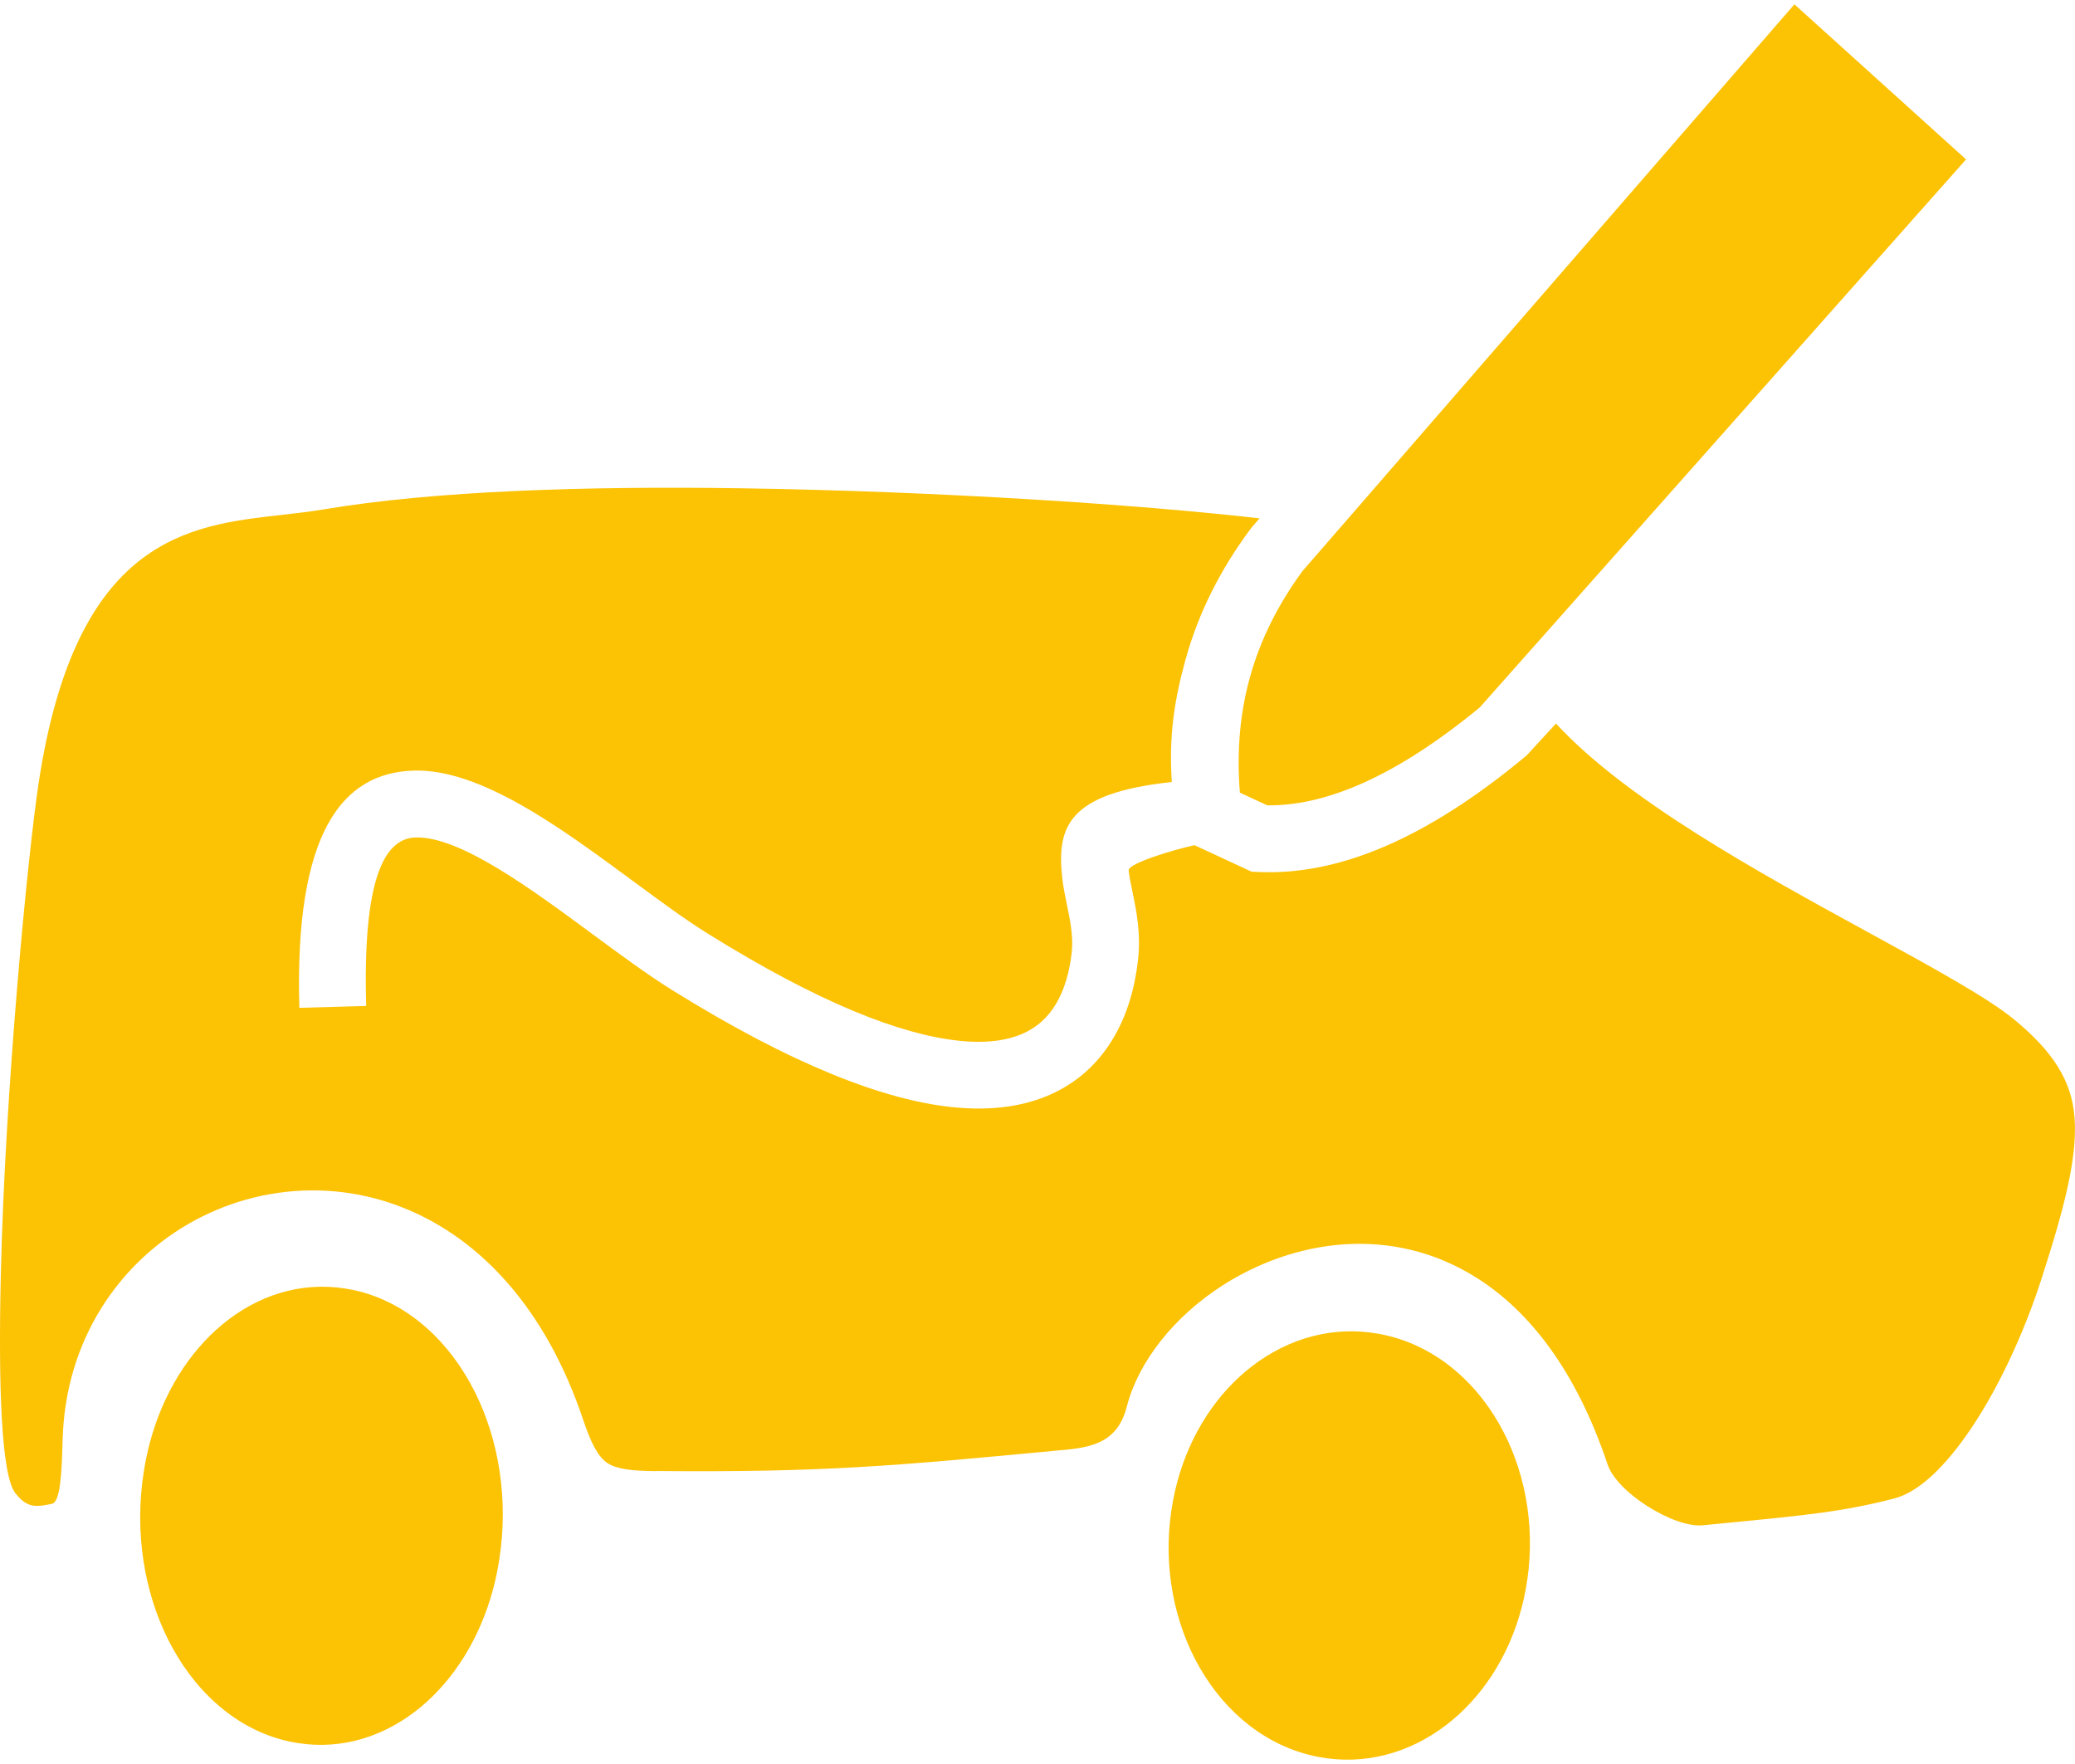
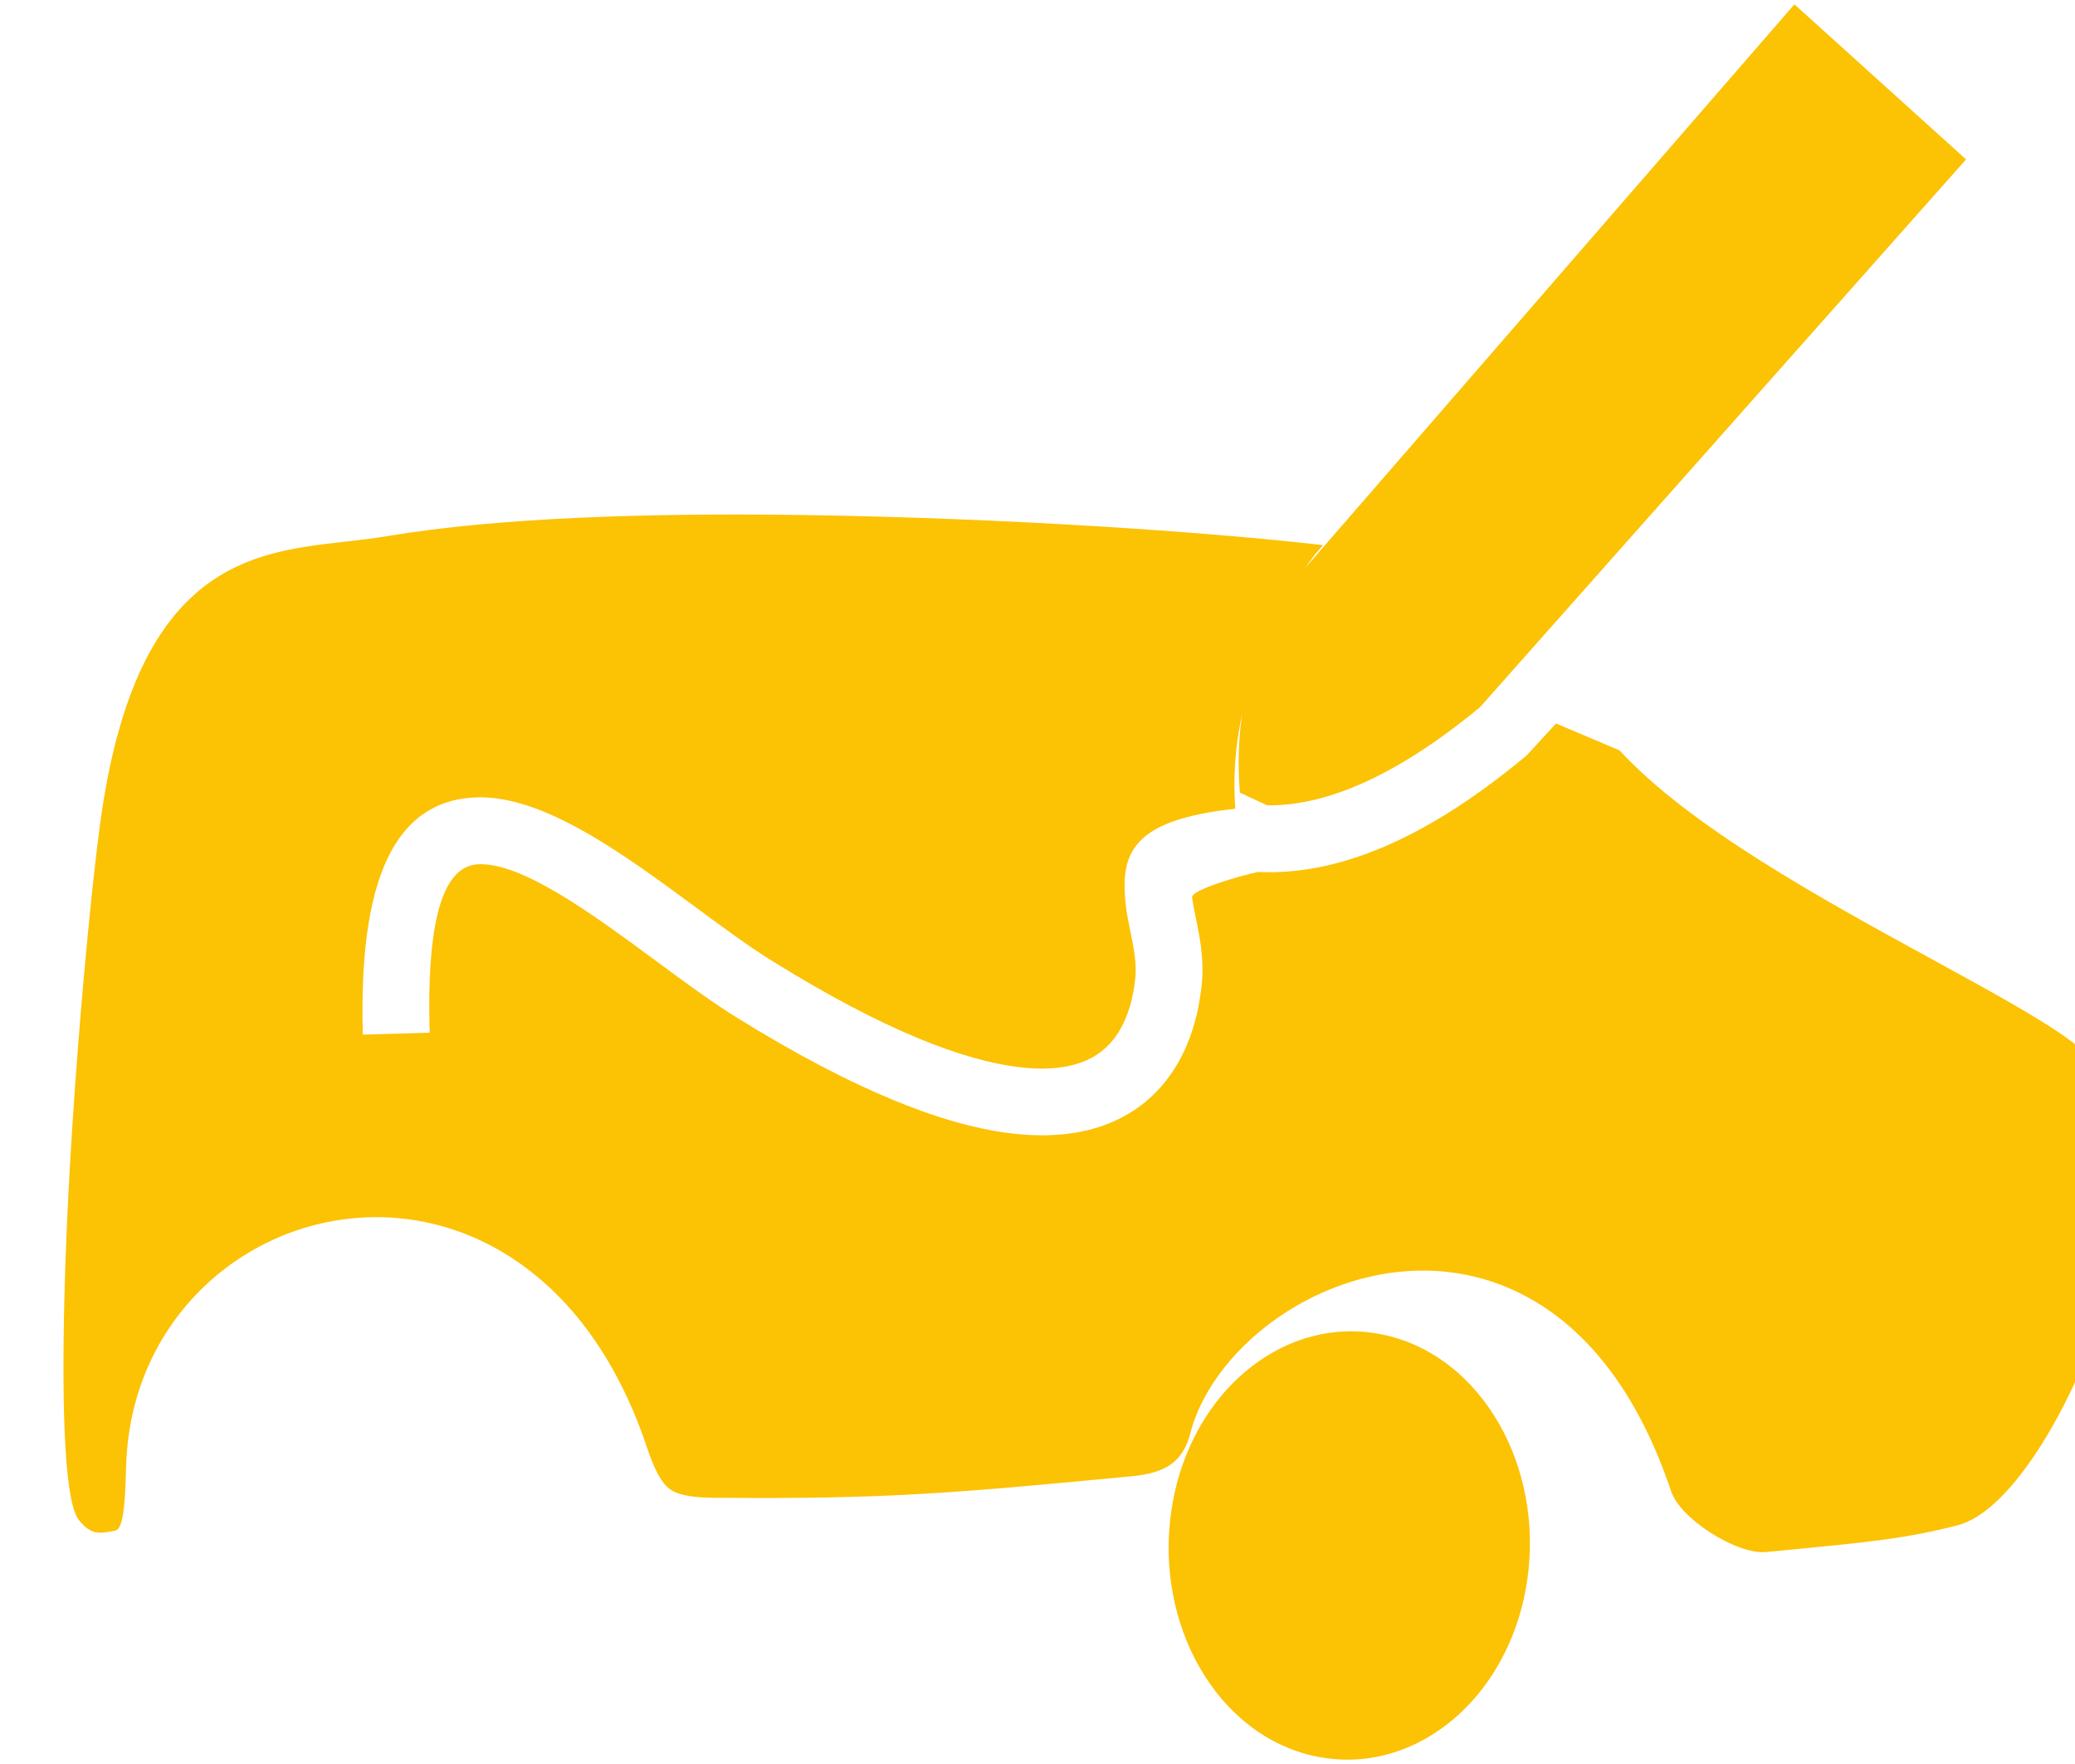
<svg xmlns="http://www.w3.org/2000/svg" xml:space="preserve" width="120px" height="102px" style="shape-rendering:geometricPrecision; text-rendering:geometricPrecision; image-rendering:optimizeQuality; fill-rule:evenodd; clip-rule:evenodd" viewBox="0 0 120 101.5">
  <defs>
    <style type="text/css">
   
    .fil0 {fill:#FCC204;fill-rule:nonzero}
   
  </style>
  </defs>
  <g id="Vrstva_x0020_1">
    <path class="fil0" d="M80.436 77.03c2.838,0.754 5.123,2.816 6.525,5.539 1.345,2.615 1.875,5.859 1.268,9.107 -0.071,0.382 -0.151,0.738 -0.238,1.066 -0.762,2.868 -2.348,5.224 -4.368,6.763 -2.118,1.614 -4.7,2.336 -7.333,1.843 -0.242,-0.045 -0.463,-0.094 -0.665,-0.148 -2.838,-0.754 -5.124,-2.816 -6.525,-5.539 -1.345,-2.615 -1.875,-5.859 -1.268,-9.107 0.071,-0.382 0.151,-0.738 0.238,-1.066 0.762,-2.868 2.348,-5.224 4.367,-6.763 2.118,-1.614 4.699,-2.335 7.332,-1.843 0.241,0.045 0.464,0.094 0.665,0.148z" />
-     <path class="fil0" d="M20.83 74.434c2.875,0.764 5.204,2.936 6.646,5.831 1.369,2.747 1.943,6.186 1.398,9.661 -0.095,0.605 -0.211,1.161 -0.345,1.668 -0.767,2.885 -2.278,5.271 -4.196,6.862 -2.036,1.688 -4.522,2.488 -7.099,2.084 -0.324,-0.051 -0.617,-0.11 -0.878,-0.18 -2.875,-0.764 -5.204,-2.937 -6.646,-5.831 -1.369,-2.747 -1.944,-6.185 -1.398,-9.66 0.094,-0.604 0.21,-1.161 0.345,-1.668 0.767,-2.886 2.278,-5.272 4.196,-6.862 2.036,-1.688 4.523,-2.488 7.099,-2.084 0.324,0.051 0.618,0.111 0.878,0.18z" />
-     <path class="fil0" d="M89.988 41.585l-1.6 1.738 -0.087 0.097 -0.128 0.107c-2.905,2.409 -5.598,4.101 -8.106,5.175 -2.619,1.122 -5.048,1.575 -7.314,1.468l-0.375 -0.018 -0.35 -0.162 -2.946 -1.368c-1.093,0.228 -3.854,1.047 -3.81,1.46 0.036,0.342 0.12,0.749 0.209,1.18 0.237,1.146 0.502,2.43 0.336,3.96 -0.176,1.621 -0.633,3.279 -1.526,4.712 -0.815,1.308 -1.972,2.411 -3.573,3.118 -1.506,0.665 -3.386,0.96 -5.72,0.708 -3.848,-0.416 -9.087,-2.375 -16.166,-6.786 -1.383,-0.862 -2.903,-1.983 -4.49,-3.153 -3.679,-2.714 -7.754,-5.72 -10.307,-5.647 -1.846,0.053 -3.064,2.492 -2.857,9.744l-3.866 0.108c-0.291,-10.155 2.489,-13.6 6.615,-13.718 3.872,-0.11 8.513,3.313 12.703,6.404 1.523,1.123 2.983,2.2 4.252,2.991 6.534,4.072 11.217,5.864 14.536,6.222 1.593,0.172 2.815,-0.002 3.74,-0.411 0.829,-0.366 1.432,-0.944 1.861,-1.631 0.553,-0.887 0.844,-1.98 0.963,-3.081 0.098,-0.906 -0.103,-1.881 -0.283,-2.751 -0.112,-0.543 -0.218,-1.057 -0.272,-1.571 -0.303,-2.899 0.302,-4.851 6.281,-5.506 0.038,-0.005 0.033,-0.005 0.058,-0.006 -0.173,-2.652 0.144,-4.721 0.791,-7.063 0.767,-2.78 2.056,-5.264 3.73,-7.526l0.091 -0.12c0.156,-0.179 0.309,-0.356 0.465,-0.536 -6.865,-0.786 -18.488,-1.57 -30.051,-1.74 -8.902,-0.131 -17.695,0.148 -24.063,1.22 -0.809,0.136 -1.654,0.232 -2.525,0.33 -5.321,0.601 -11.823,1.336 -13.971,15.507 -0.623,4.112 -1.942,17.721 -2.186,28.45 -0.145,6.358 0.025,11.542 0.838,12.595 0.359,0.465 0.688,0.658 0.979,0.715 0.344,0.067 0.776,-0.015 1.147,-0.097 0.505,-0.112 0.561,-2.026 0.602,-3.424l0.012 -0.387 0.002 -0.007c0.164,-4.868 2.438,-8.816 5.714,-11.325 1.969,-1.508 4.305,-2.492 6.766,-2.838 2.466,-0.348 5.05,-0.057 7.507,0.984 4.154,1.76 7.937,5.64 10.123,12.172 0.459,1.373 0.874,2.128 1.394,2.472 0.54,0.358 1.434,0.453 2.78,0.465l0.002 -0.007c9.721,0.088 13.752,-0.291 23.203,-1.181l0.595 -0.056c0.686,-0.064 1.499,-0.195 2.138,-0.567 0.559,-0.325 1.054,-0.898 1.312,-1.903 0.679,-2.644 2.761,-5.239 5.537,-7.021 2.038,-1.307 4.47,-2.202 7.008,-2.377 2.59,-0.178 5.288,0.384 7.796,2 2.98,1.92 5.653,5.315 7.464,10.714 0.275,0.817 1.182,1.702 2.269,2.4 1.154,0.741 2.404,1.211 3.241,1.129l1.337 -0.13c4.772,-0.465 6.767,-0.659 9.716,-1.414 1.404,-0.359 2.841,-1.759 4.159,-3.614 1.859,-2.619 3.388,-6.052 4.338,-8.98 1.363,-4.201 2.139,-7.18 1.943,-9.498 -0.174,-2.065 -1.223,-3.748 -3.49,-5.612 -1.542,-1.269 -4.77,-3.034 -8.468,-5.056 -6.316,-3.454 -13.939,-7.622 -18.024,-12.053zm-12.526 -11.275l-2.139 2.464c-1.371,1.874 -2.423,3.91 -3.044,6.16 -0.554,2.008 -0.771,4.21 -0.575,6.649l1.582 0.735c1.601,0.017 3.347,-0.351 5.262,-1.171 2.134,-0.914 4.468,-2.383 7.031,-4.494l28.121 -31.686 -9.927 -8.967 -26.309 30.31z" />
+     <path class="fil0" d="M89.988 41.585l-1.6 1.738 -0.087 0.097 -0.128 0.107c-2.905,2.409 -5.598,4.101 -8.106,5.175 -2.619,1.122 -5.048,1.575 -7.314,1.468c-1.093,0.228 -3.854,1.047 -3.81,1.46 0.036,0.342 0.12,0.749 0.209,1.18 0.237,1.146 0.502,2.43 0.336,3.96 -0.176,1.621 -0.633,3.279 -1.526,4.712 -0.815,1.308 -1.972,2.411 -3.573,3.118 -1.506,0.665 -3.386,0.96 -5.72,0.708 -3.848,-0.416 -9.087,-2.375 -16.166,-6.786 -1.383,-0.862 -2.903,-1.983 -4.49,-3.153 -3.679,-2.714 -7.754,-5.72 -10.307,-5.647 -1.846,0.053 -3.064,2.492 -2.857,9.744l-3.866 0.108c-0.291,-10.155 2.489,-13.6 6.615,-13.718 3.872,-0.11 8.513,3.313 12.703,6.404 1.523,1.123 2.983,2.2 4.252,2.991 6.534,4.072 11.217,5.864 14.536,6.222 1.593,0.172 2.815,-0.002 3.74,-0.411 0.829,-0.366 1.432,-0.944 1.861,-1.631 0.553,-0.887 0.844,-1.98 0.963,-3.081 0.098,-0.906 -0.103,-1.881 -0.283,-2.751 -0.112,-0.543 -0.218,-1.057 -0.272,-1.571 -0.303,-2.899 0.302,-4.851 6.281,-5.506 0.038,-0.005 0.033,-0.005 0.058,-0.006 -0.173,-2.652 0.144,-4.721 0.791,-7.063 0.767,-2.78 2.056,-5.264 3.73,-7.526l0.091 -0.12c0.156,-0.179 0.309,-0.356 0.465,-0.536 -6.865,-0.786 -18.488,-1.57 -30.051,-1.74 -8.902,-0.131 -17.695,0.148 -24.063,1.22 -0.809,0.136 -1.654,0.232 -2.525,0.33 -5.321,0.601 -11.823,1.336 -13.971,15.507 -0.623,4.112 -1.942,17.721 -2.186,28.45 -0.145,6.358 0.025,11.542 0.838,12.595 0.359,0.465 0.688,0.658 0.979,0.715 0.344,0.067 0.776,-0.015 1.147,-0.097 0.505,-0.112 0.561,-2.026 0.602,-3.424l0.012 -0.387 0.002 -0.007c0.164,-4.868 2.438,-8.816 5.714,-11.325 1.969,-1.508 4.305,-2.492 6.766,-2.838 2.466,-0.348 5.05,-0.057 7.507,0.984 4.154,1.76 7.937,5.64 10.123,12.172 0.459,1.373 0.874,2.128 1.394,2.472 0.54,0.358 1.434,0.453 2.78,0.465l0.002 -0.007c9.721,0.088 13.752,-0.291 23.203,-1.181l0.595 -0.056c0.686,-0.064 1.499,-0.195 2.138,-0.567 0.559,-0.325 1.054,-0.898 1.312,-1.903 0.679,-2.644 2.761,-5.239 5.537,-7.021 2.038,-1.307 4.47,-2.202 7.008,-2.377 2.59,-0.178 5.288,0.384 7.796,2 2.98,1.92 5.653,5.315 7.464,10.714 0.275,0.817 1.182,1.702 2.269,2.4 1.154,0.741 2.404,1.211 3.241,1.129l1.337 -0.13c4.772,-0.465 6.767,-0.659 9.716,-1.414 1.404,-0.359 2.841,-1.759 4.159,-3.614 1.859,-2.619 3.388,-6.052 4.338,-8.98 1.363,-4.201 2.139,-7.18 1.943,-9.498 -0.174,-2.065 -1.223,-3.748 -3.49,-5.612 -1.542,-1.269 -4.77,-3.034 -8.468,-5.056 -6.316,-3.454 -13.939,-7.622 -18.024,-12.053zm-12.526 -11.275l-2.139 2.464c-1.371,1.874 -2.423,3.91 -3.044,6.16 -0.554,2.008 -0.771,4.21 -0.575,6.649l1.582 0.735c1.601,0.017 3.347,-0.351 5.262,-1.171 2.134,-0.914 4.468,-2.383 7.031,-4.494l28.121 -31.686 -9.927 -8.967 -26.309 30.31z" />
  </g>
</svg>